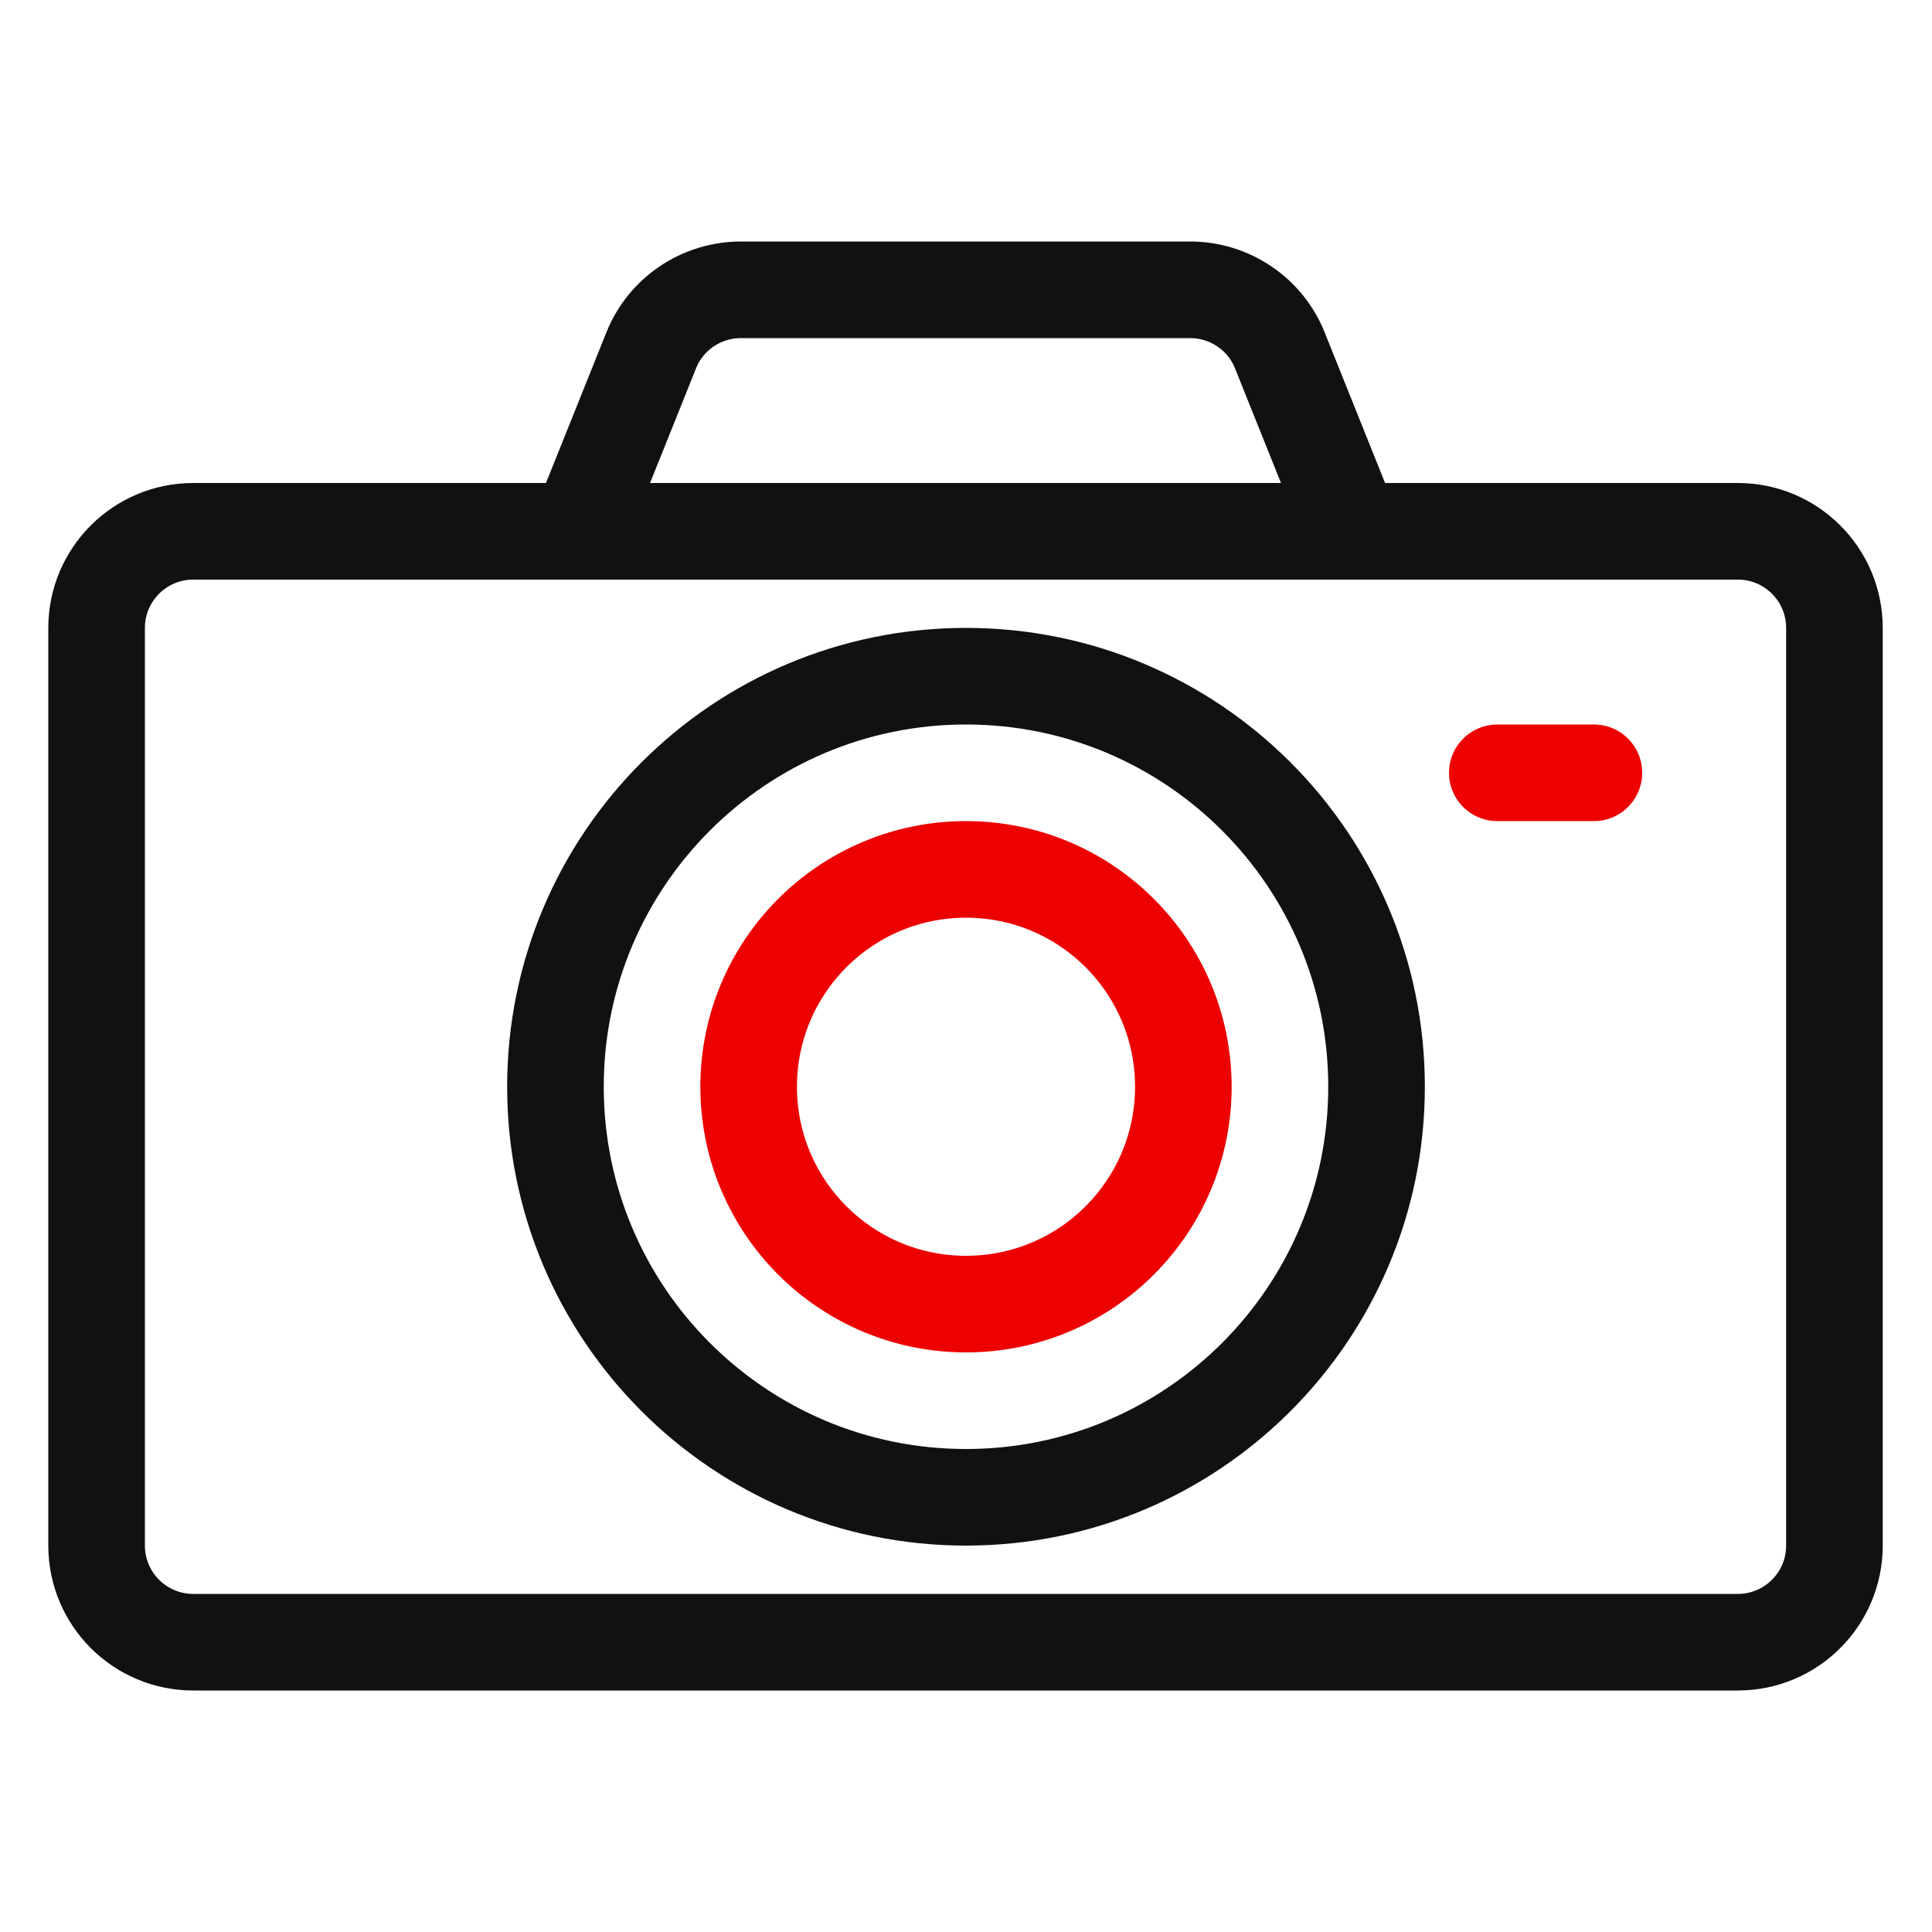
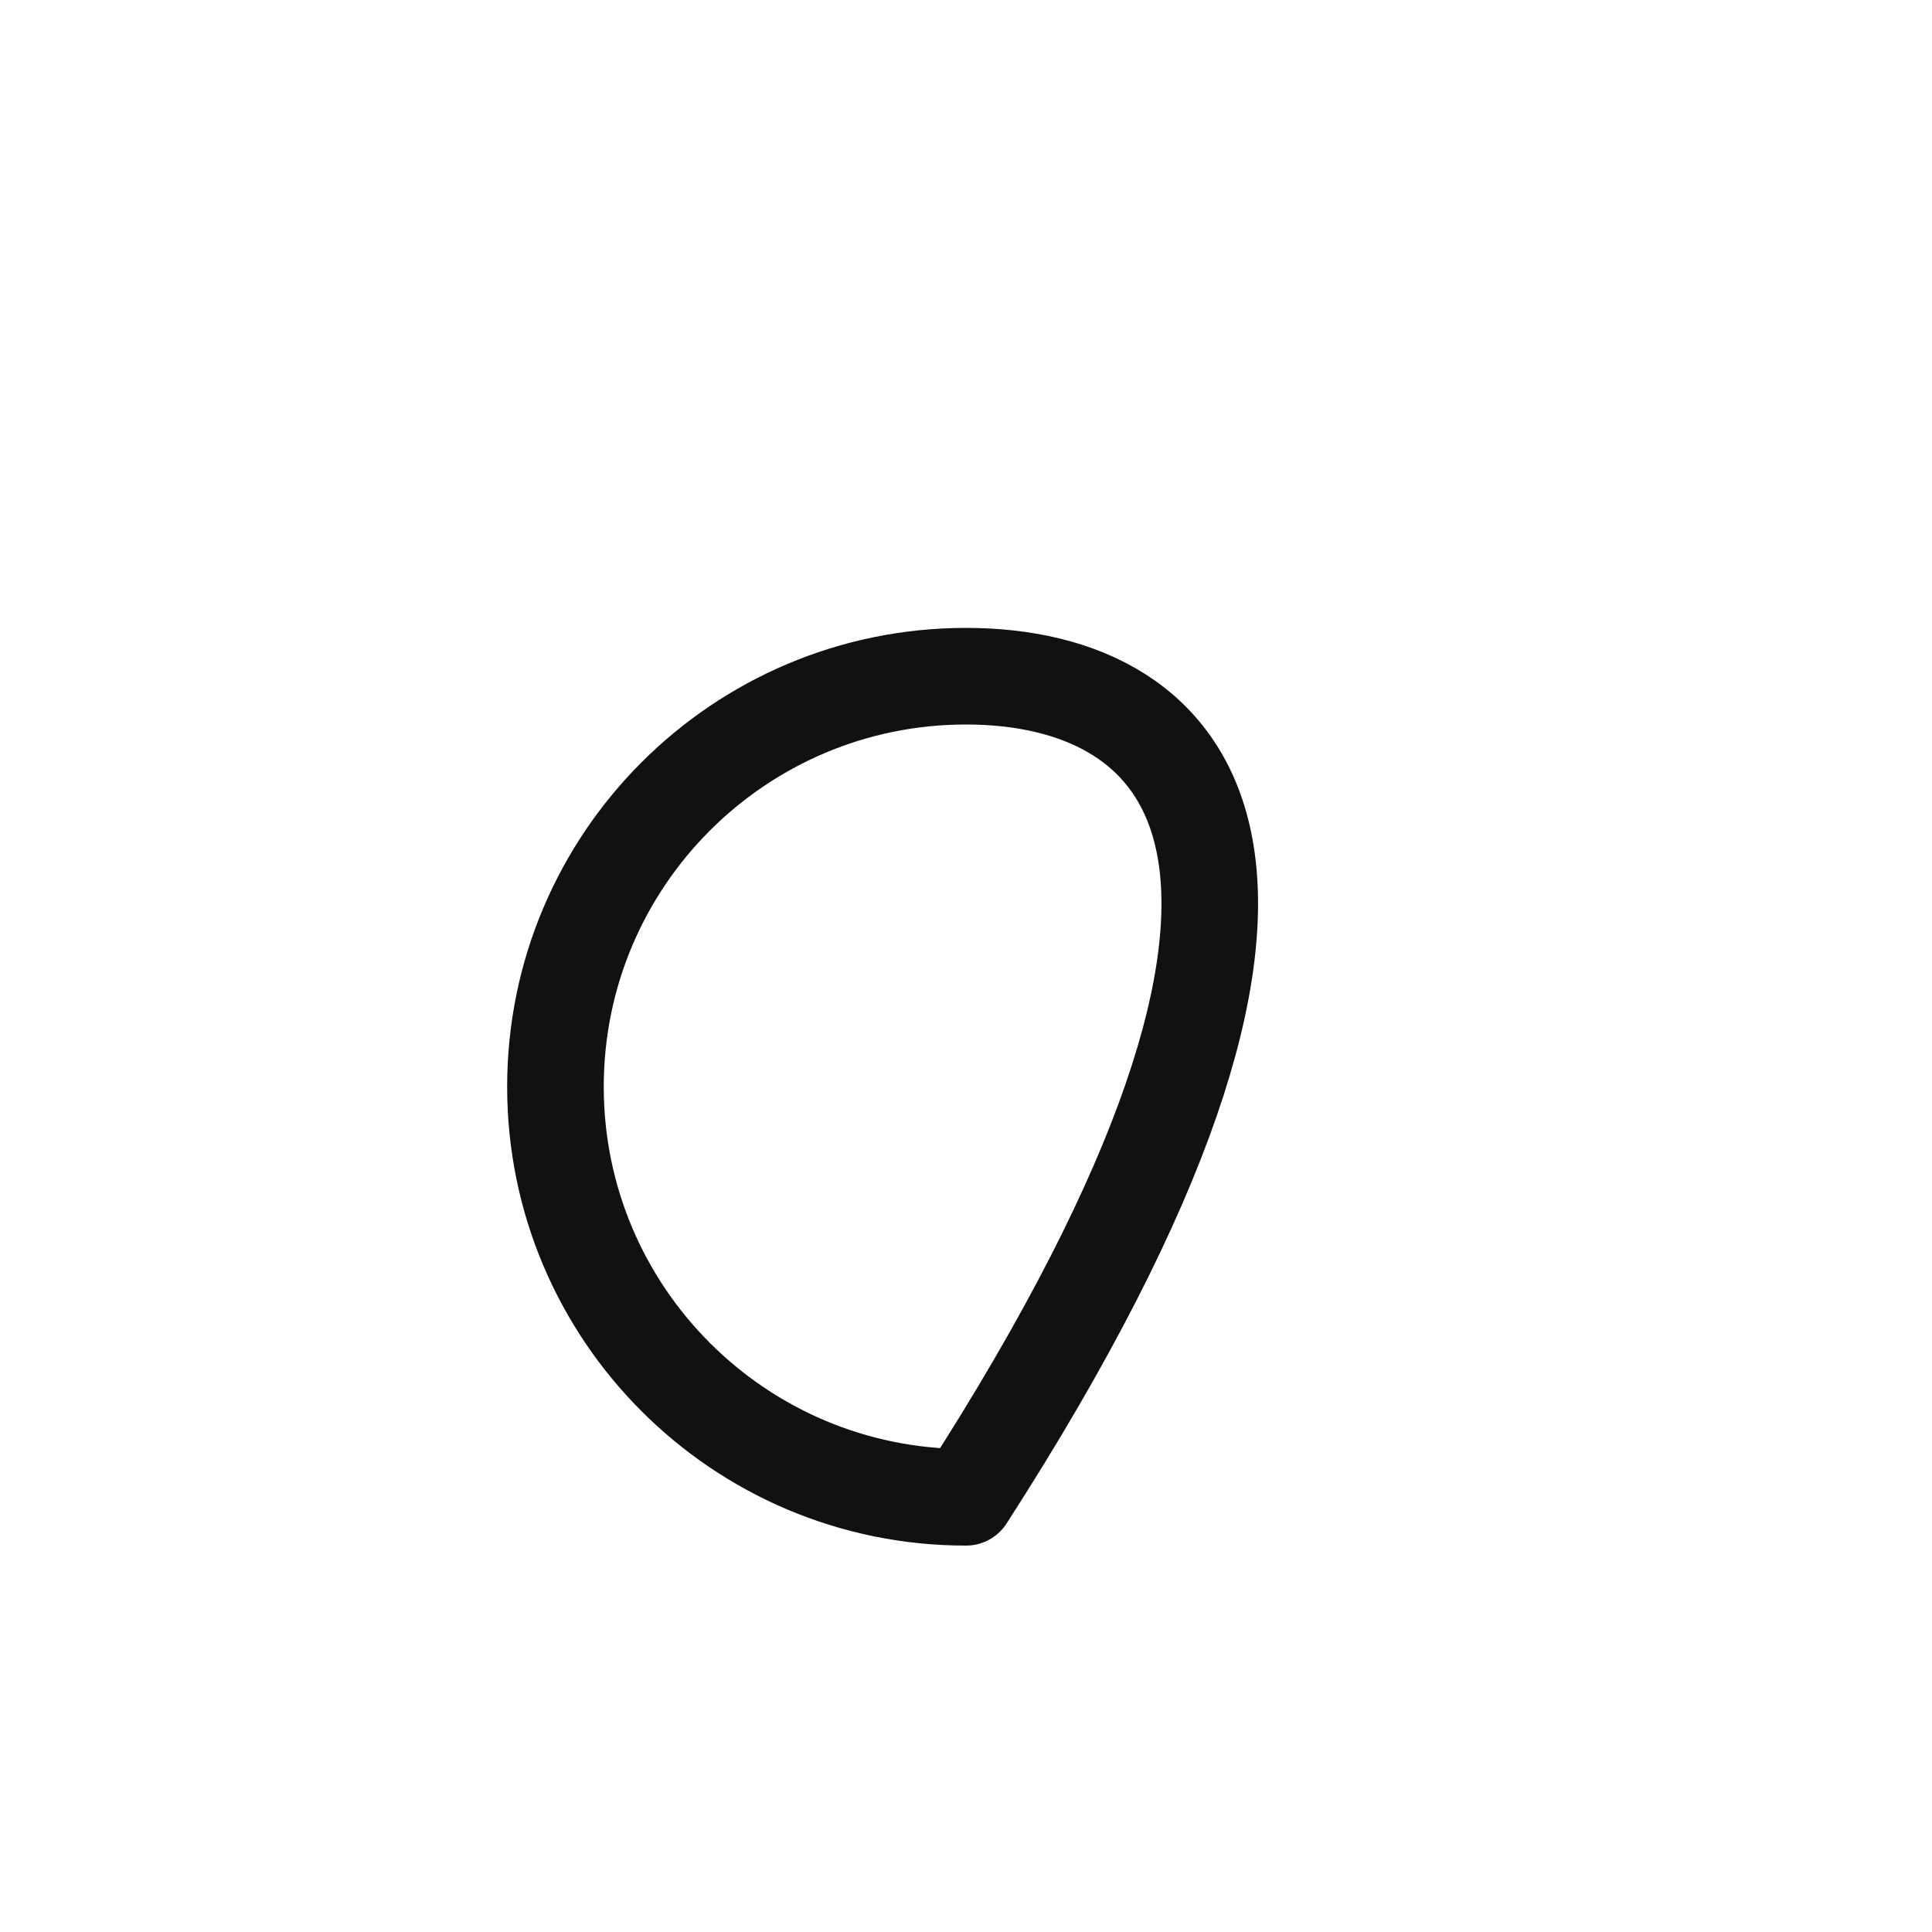
<svg xmlns="http://www.w3.org/2000/svg" width="20" height="20" viewBox="0 0 20 20" fill="none">
-   <path d="M17.99 5.5H2C1.448 5.5 1 5.948 1 6.5V16C1 16.552 1.448 17 2 17H17.99C18.542 17 18.99 16.552 18.99 16V6.5C18.99 5.948 18.542 5.5 17.99 5.5Z" stroke="#111111" stroke-linecap="round" stroke-linejoin="round" />
-   <path d="M13.99 5.5H5.99L6.74 3.63C6.89 3.25 7.26 3 7.67 3H12.32C12.73 3 13.1 3.25 13.25 3.63L14 5.5H13.99Z" stroke="#111111" stroke-linecap="round" stroke-linejoin="round" />
-   <path d="M10 15.5C12.347 15.5 14.25 13.597 14.25 11.25C14.25 8.903 12.347 7 10 7C7.653 7 5.75 8.903 5.75 11.25C5.75 13.597 7.653 15.5 10 15.5Z" stroke="#111111" stroke-linecap="round" stroke-linejoin="round" />
-   <path d="M10 13.5C11.243 13.5 12.25 12.493 12.25 11.25C12.25 10.007 11.243 9 10 9C8.757 9 7.75 10.007 7.75 11.25C7.75 12.493 8.757 13.5 10 13.5Z" stroke="#ED0000" stroke-linecap="round" stroke-linejoin="round" />
-   <path d="M15.5 8H16.5" stroke="#ED0000" stroke-linecap="round" stroke-linejoin="round" />
+   <path d="M10 15.5C14.25 8.903 12.347 7 10 7C7.653 7 5.75 8.903 5.75 11.25C5.75 13.597 7.653 15.5 10 15.5Z" stroke="#111111" stroke-linecap="round" stroke-linejoin="round" />
</svg>